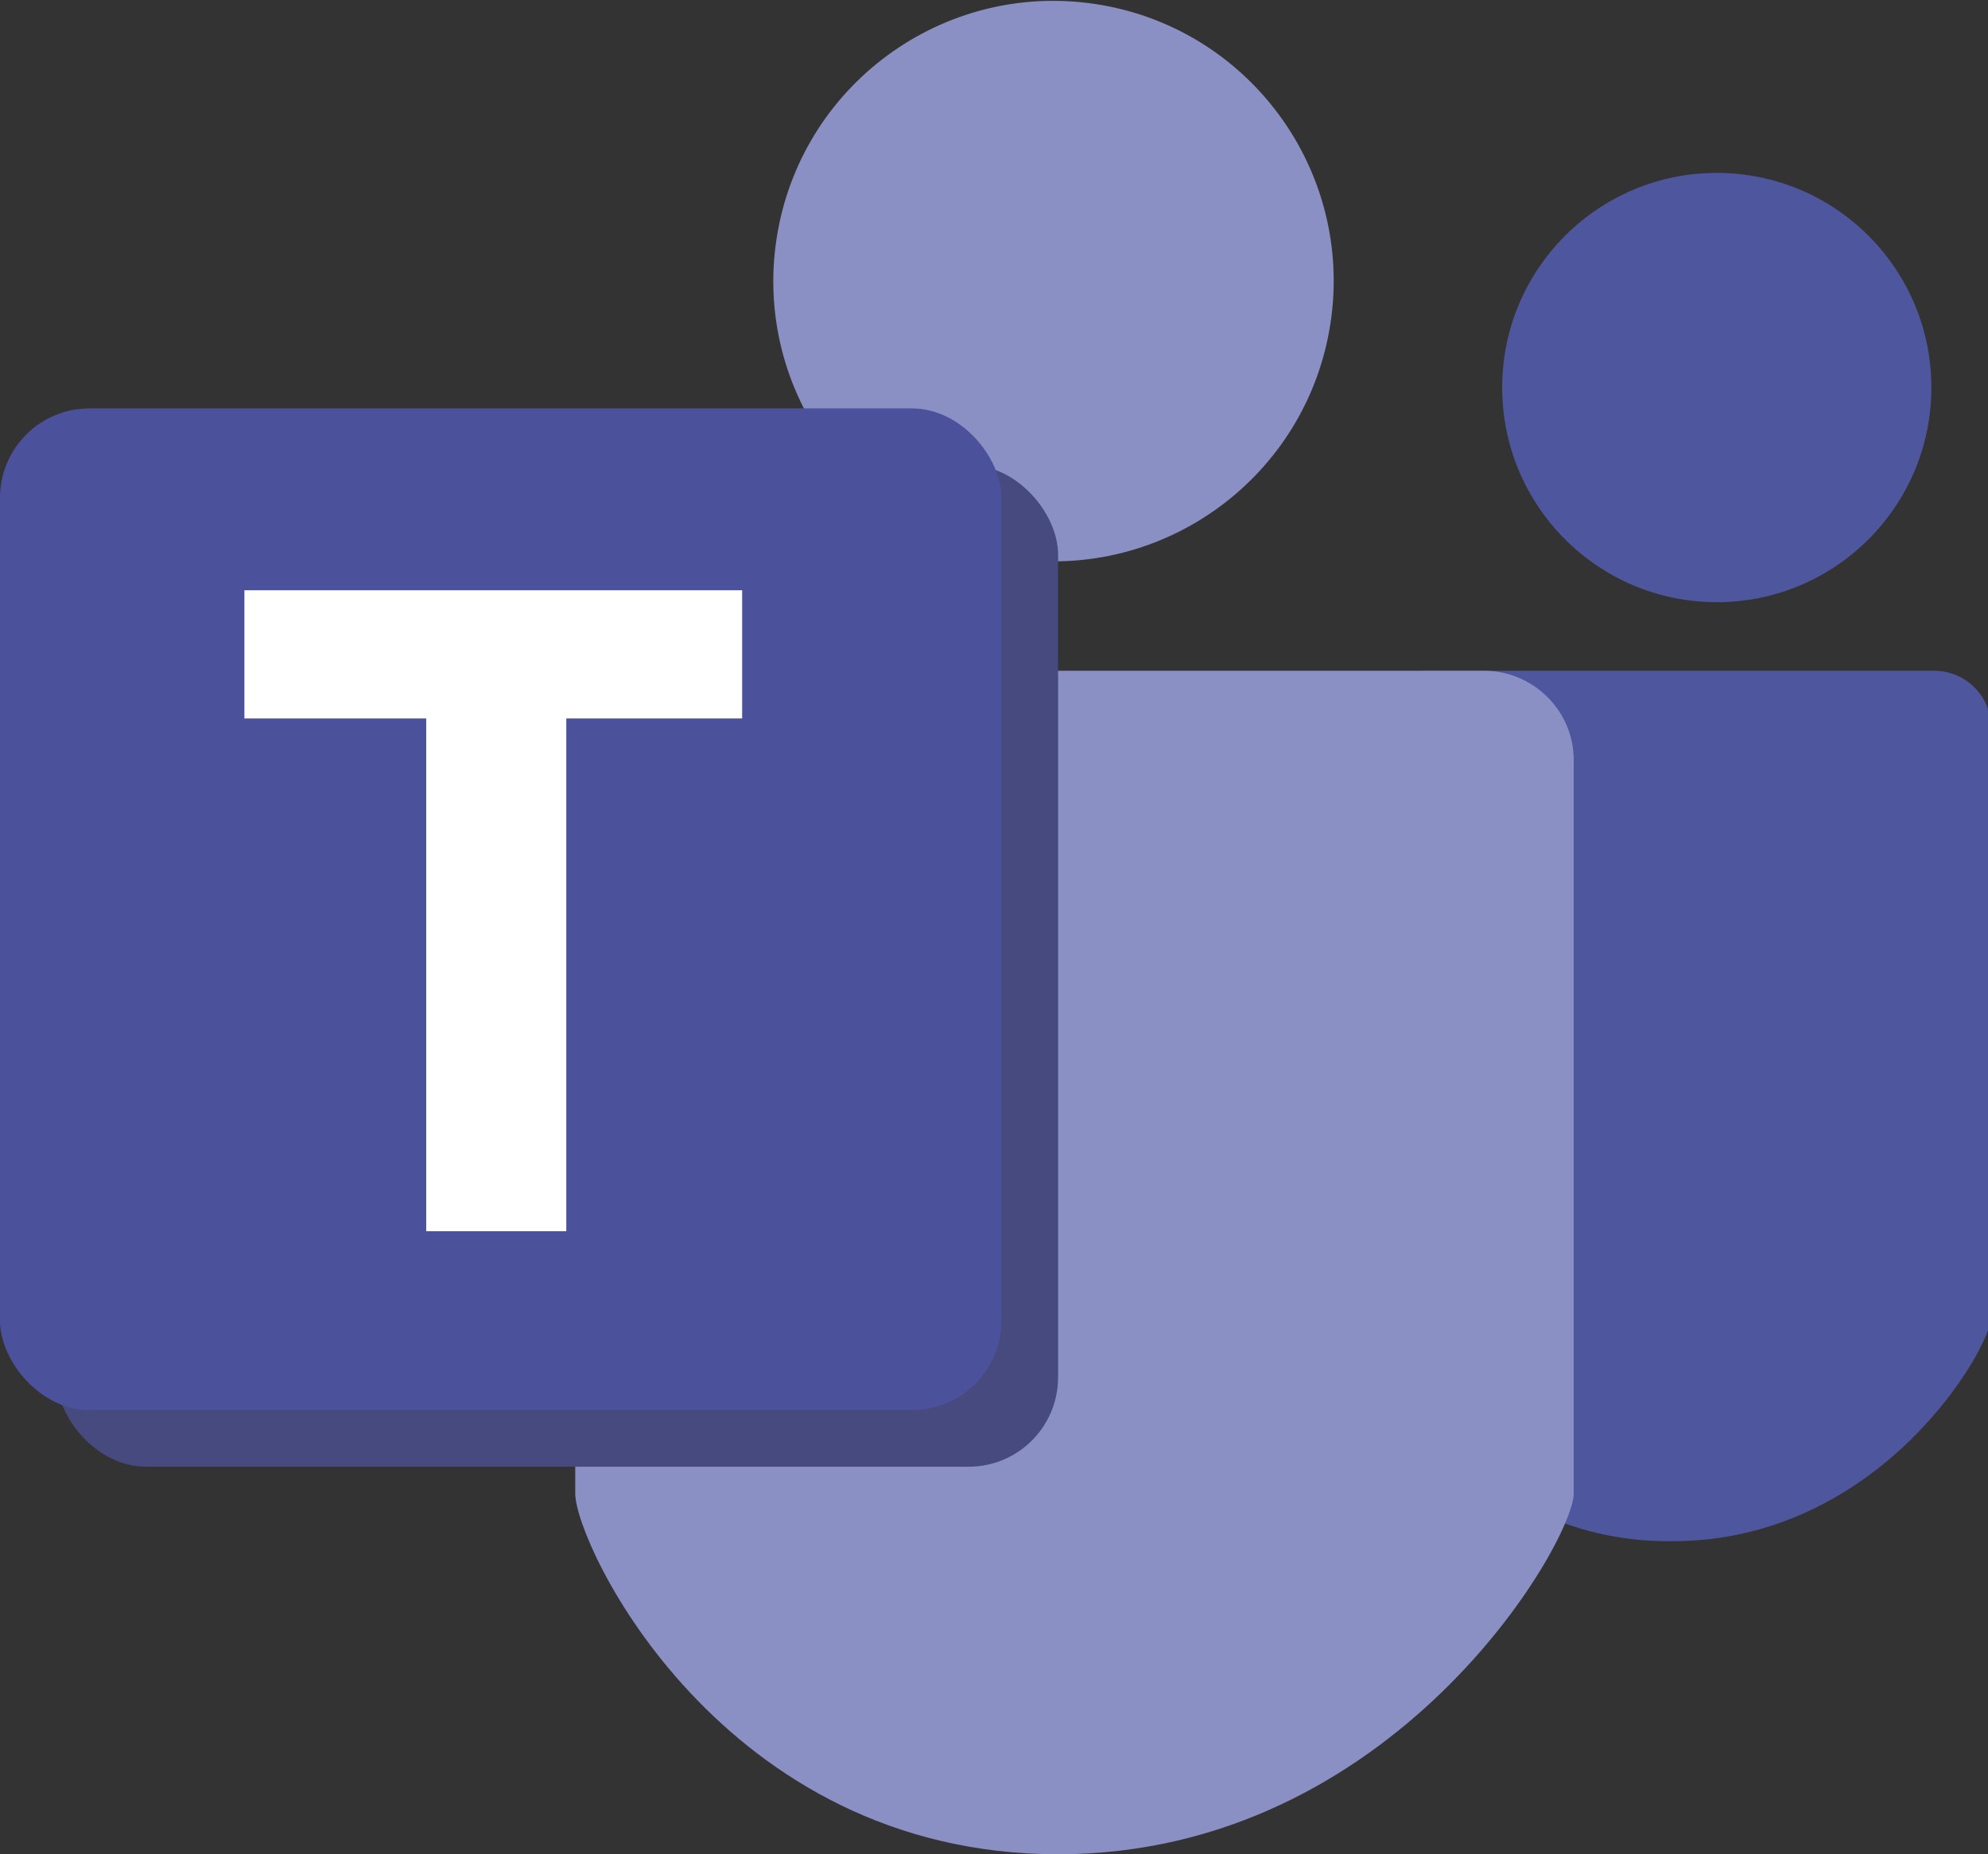
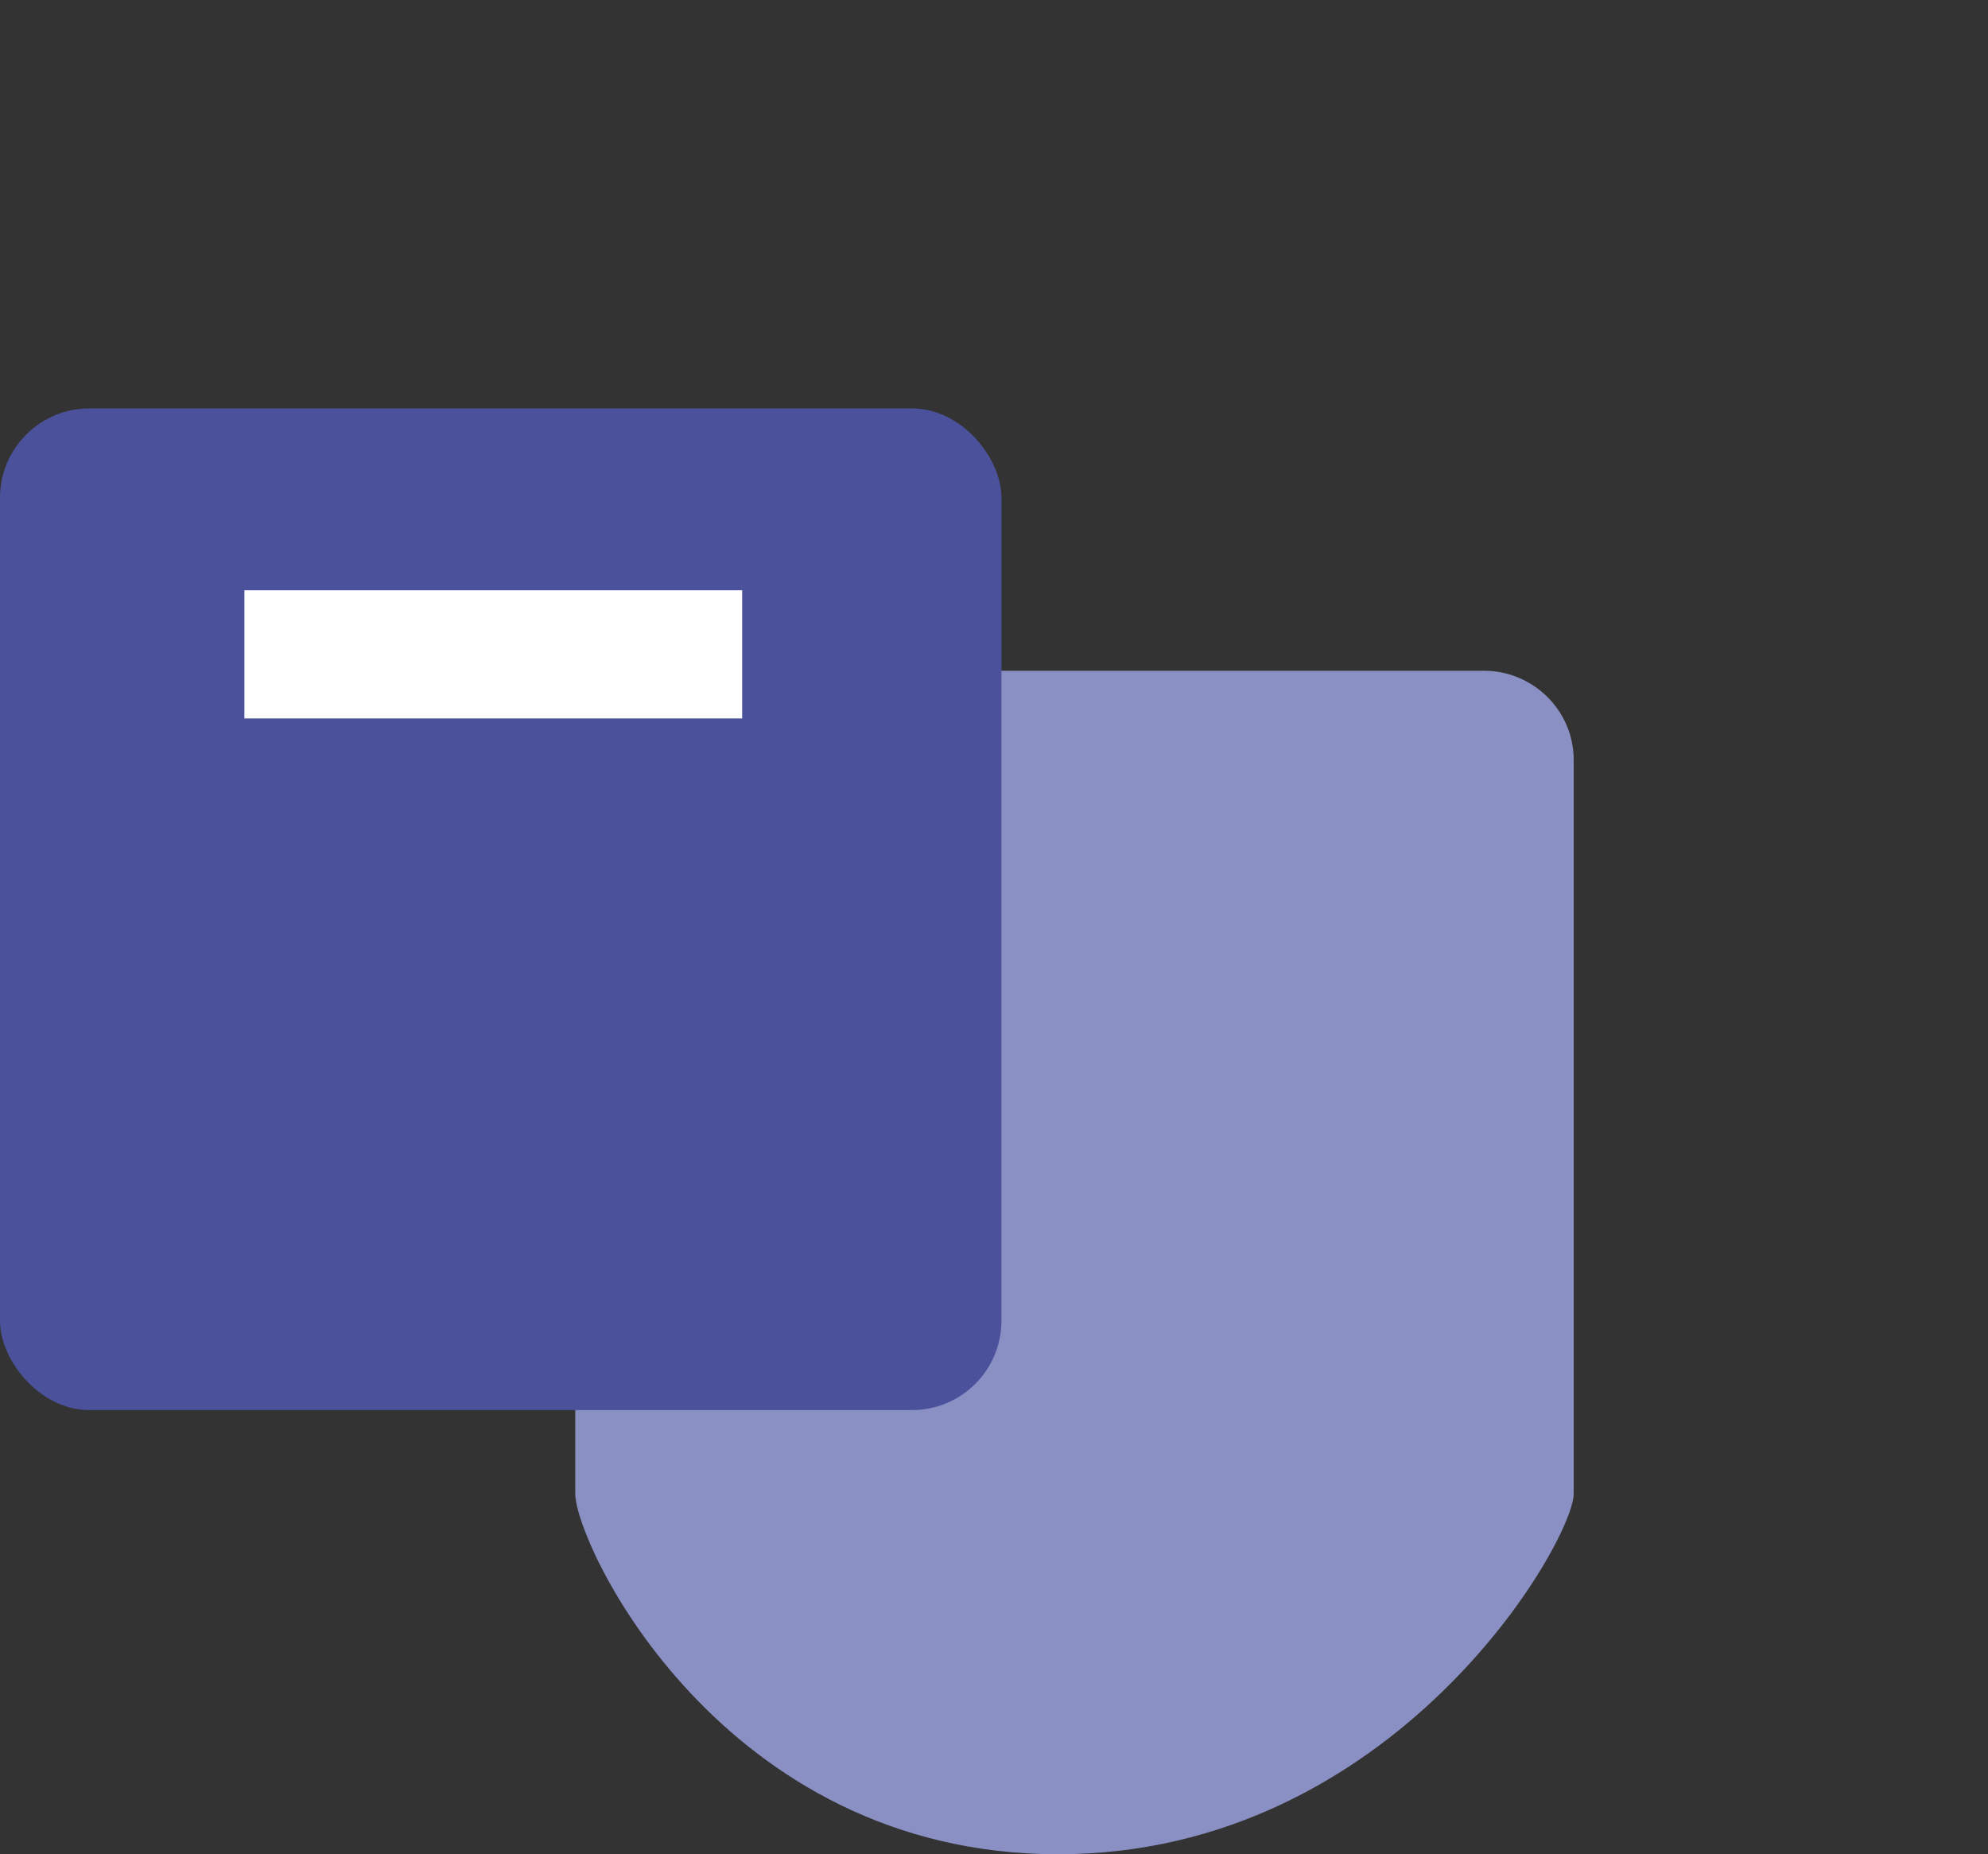
<svg xmlns="http://www.w3.org/2000/svg" id="_レイヤー_1" data-name="レイヤー 1" version="1.1" viewBox="0 0 66.7 62.2">
  <rect x="0" y="0" width="66.7" height="62.2" fill="#333333" stroke="none" />
  <defs>
    <style>
      .cls-1 {
        fill: #4e569e;
      }

      .cls-1, .cls-2, .cls-3, .cls-4, .cls-5 {
        stroke-width: 0px;
      }

      .cls-2 {
        fill: #464a7e;
      }

      .cls-3 {
        fill: #8a90c3;
      }

      .cls-4 {
        fill: #4b529b;
      }

      .cls-5 {
        fill: #fff;
      }
    </style>
  </defs>
-   <path class="cls-1" d="M56,51.7c-7,0-10-6.5-10-7.5v-19.8c0-1,.8-1.9,1.9-1.9h17c1,0,1.9.8,1.9,1.9v19.8c0,1-3.7,7.5-10.7,7.5Z" />
-   <circle class="cls-1" cx="57.6" cy="13" r="7.2" />
  <path class="cls-3" d="M35.5,62.2c-11.3,0-16.2-10.4-16.2-12.1v-24.6c0-1.6,1.3-3,3-3h27.5c1.6,0,3,1.3,3,3v24.6c0,1.6-6,12.1-17.3,12.1Z" />
-   <circle class="cls-3" cx="35.4" cy="9.4" r="9.4" transform="translate(20.7 43) rotate(-81.3)" />
-   <rect class="cls-2" x="1.9" y="15.6" width="33.6" height="33.6" rx="3" ry="3" />
  <rect class="cls-4" y="13.7" width="33.6" height="33.6" rx="3" ry="3" />
  <rect class="cls-5" x="8.2" y="19.8" width="16.7" height="4.3" />
-   <rect class="cls-5" x="14.3" y="22.6" width="4.7" height="18.7" />
</svg>